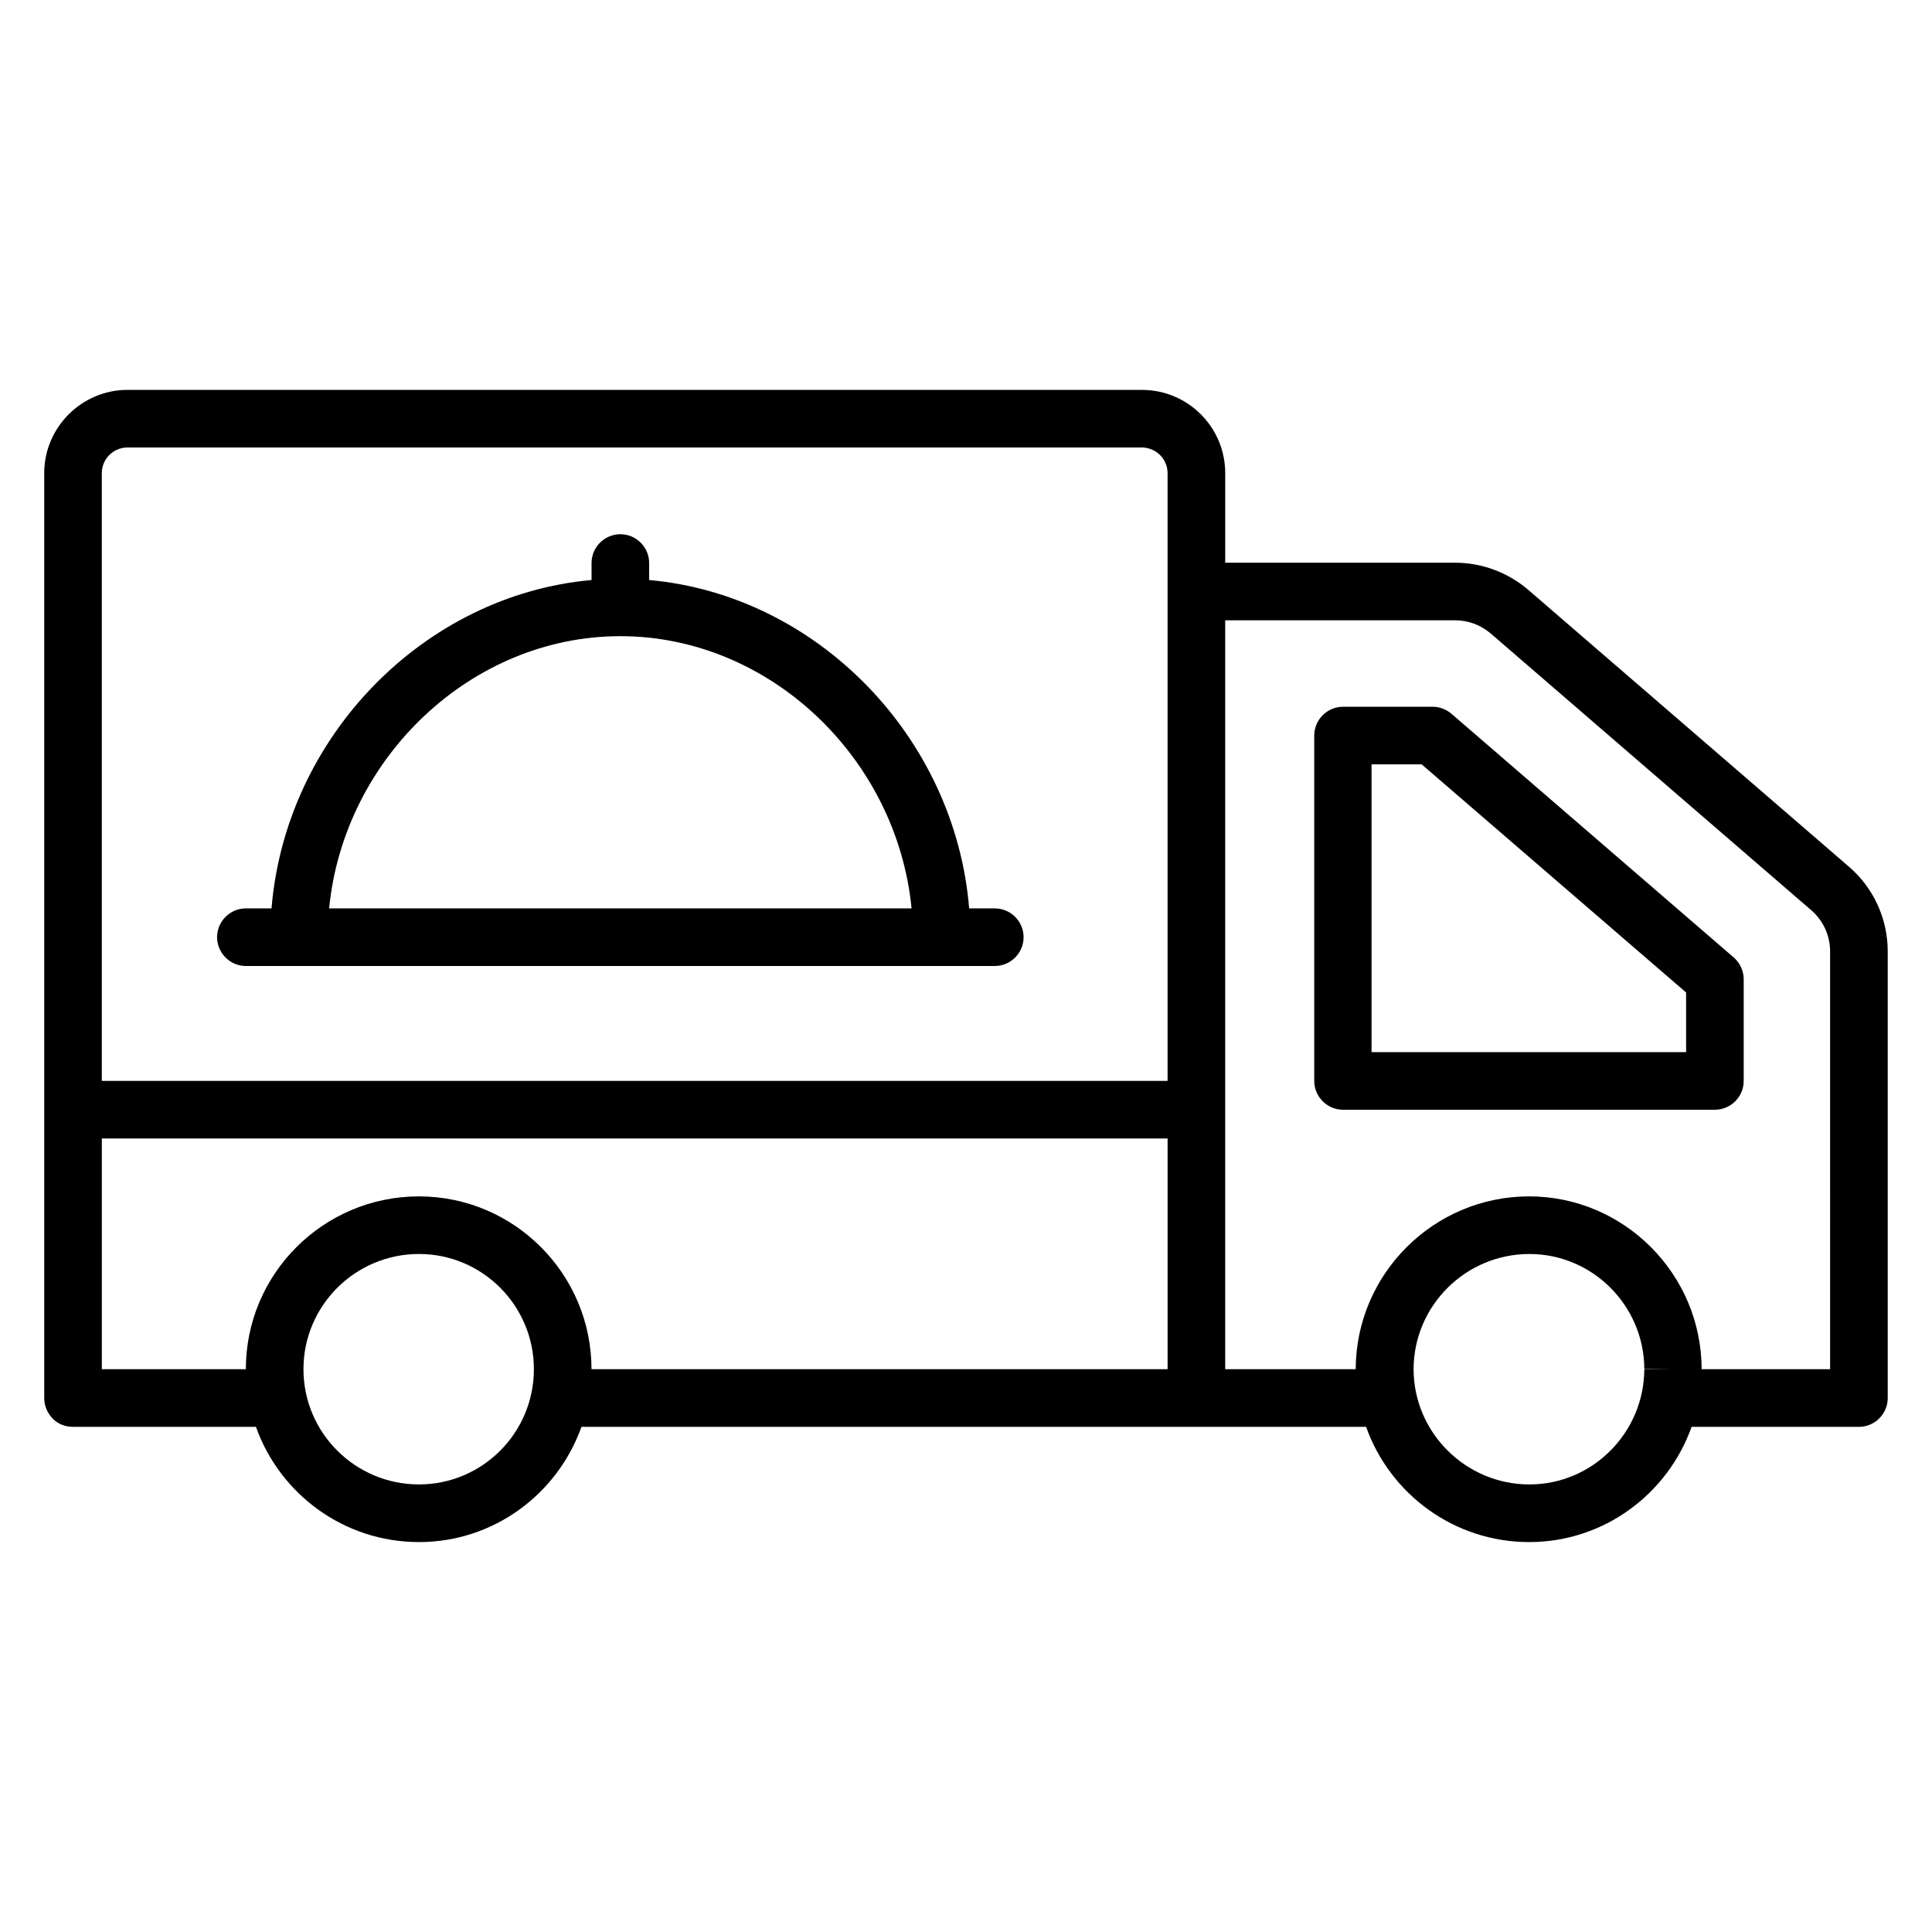
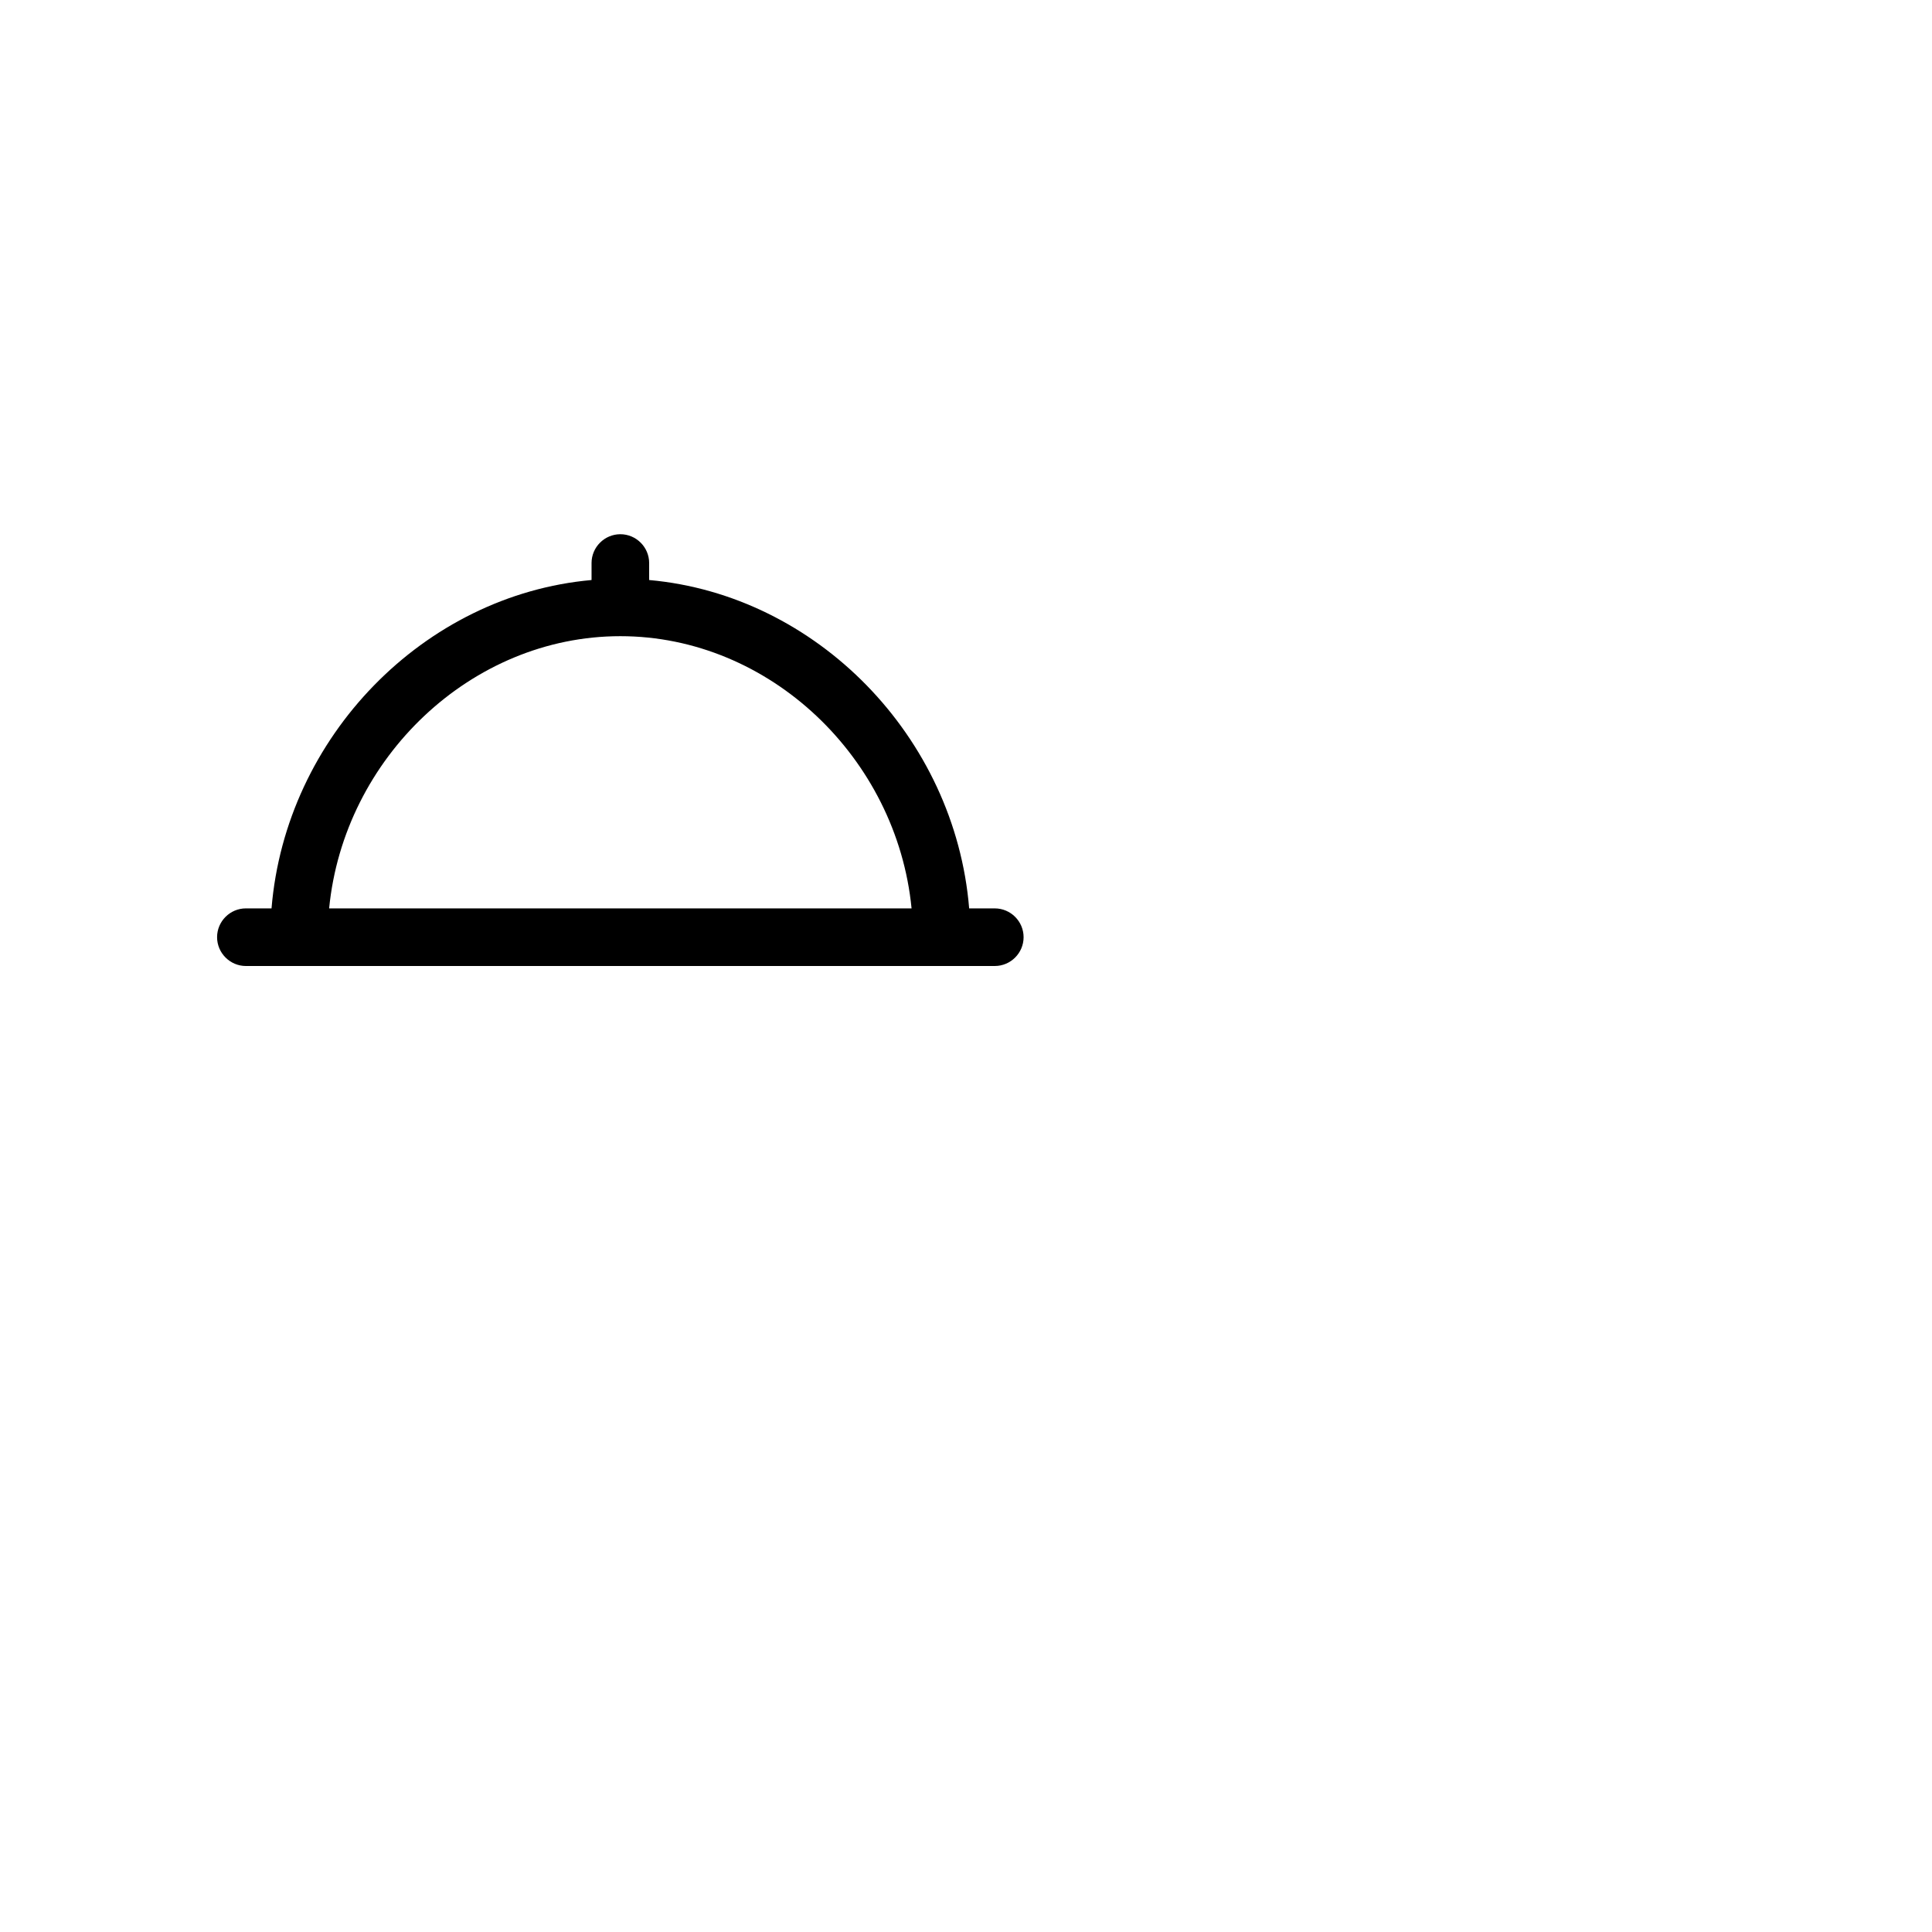
<svg xmlns="http://www.w3.org/2000/svg" fill="#000000" width="800px" height="800px" version="1.1" viewBox="144 144 512 512">
  <g>
-     <path d="m633.96 373.66-84.883-73.281c-5.422-4.656-12.293-7.254-19.469-7.254h-60.914v-23.738c0-12.215-9.922-22.062-22.062-22.062h-268.85c-12.137 0-22.062 9.926-22.062 22.062v245.11c0 2.062 0.84 3.969 2.215 5.418 1.375 1.453 3.359 2.215 5.418 2.215h48.473c6.336 17.785 23.281 30.535 43.207 30.535 19.848 0 36.719-12.746 43.055-30.535h207.94c6.336 17.785 23.281 30.535 43.207 30.535 19.848 0 36.719-12.746 43.055-30.535h44.344c4.199 0 7.633-3.434 7.633-7.633v-118.32c0-8.703-3.738-16.871-10.305-22.52zm-456.18-111.07h268.77c3.816 0 6.871 3.051 6.871 6.793v161.07h-282.44v-161.07c0-3.742 3.051-6.793 6.793-6.793zm77.25 274.8c-16.871 0-30.609-13.664-30.609-30.535 0-16.871 13.742-30.535 30.609-30.535 16.793 0 30.457 13.664 30.457 30.535 0 16.871-13.664 30.535-30.457 30.535zm45.723-30.535c0-25.266-20.535-45.801-45.723-45.801-25.344 0-45.879 20.535-45.879 45.801h-38.164v-61.145h282.44v61.145zm248.55 30.535c-16.871 0-30.688-13.742-30.688-30.609 0.078-16.793 13.816-30.457 30.688-30.457 16.719 0 30.383 13.664 30.457 30.457h7.633l-7.633 0.078c-0.074 16.789-13.664 30.531-30.457 30.531zm79.695-30.535h-34.047v-0.078c-0.078-25.191-20.609-45.723-45.723-45.723-25.266 0-45.879 20.535-45.953 45.801h-34.582v-198.47h60.914c3.434 0 6.793 1.223 9.465 3.512l84.883 73.281c3.211 2.746 5.043 6.715 5.043 10.992z" />
-     <path d="m528.62 333.13c-1.371-1.145-3.129-1.832-4.961-1.832h-23.738c-4.199 0-7.633 3.434-7.633 7.633v91.527c0 4.199 3.434 7.633 7.633 7.633h98.547c4.199 0 7.633-3.434 7.633-7.633v-26.945c0-2.215-0.992-4.352-2.672-5.801zm62.215 89.695h-83.359v-76.262h13.281l70.078 60.457z" />
    <path d="m209.16 400h198.47c4.199 0 7.633-3.434 7.633-7.633 0-4.199-3.434-7.633-7.633-7.633h-6.793c-3.738-45.5-40.379-83.055-84.805-87.023v-4.504c0-4.199-3.434-7.633-7.633-7.633-4.199 0-7.633 3.434-7.633 7.633v4.504c-44.43 3.969-81.07 41.523-84.809 87.02h-6.797c-4.199 0-7.633 3.434-7.633 7.633s3.438 7.637 7.633 7.637zm99.238-87.406c39.543 0 73.281 32.289 77.176 72.137h-154.35c3.894-39.844 37.633-72.137 77.176-72.137z" />
  </g>
</svg>